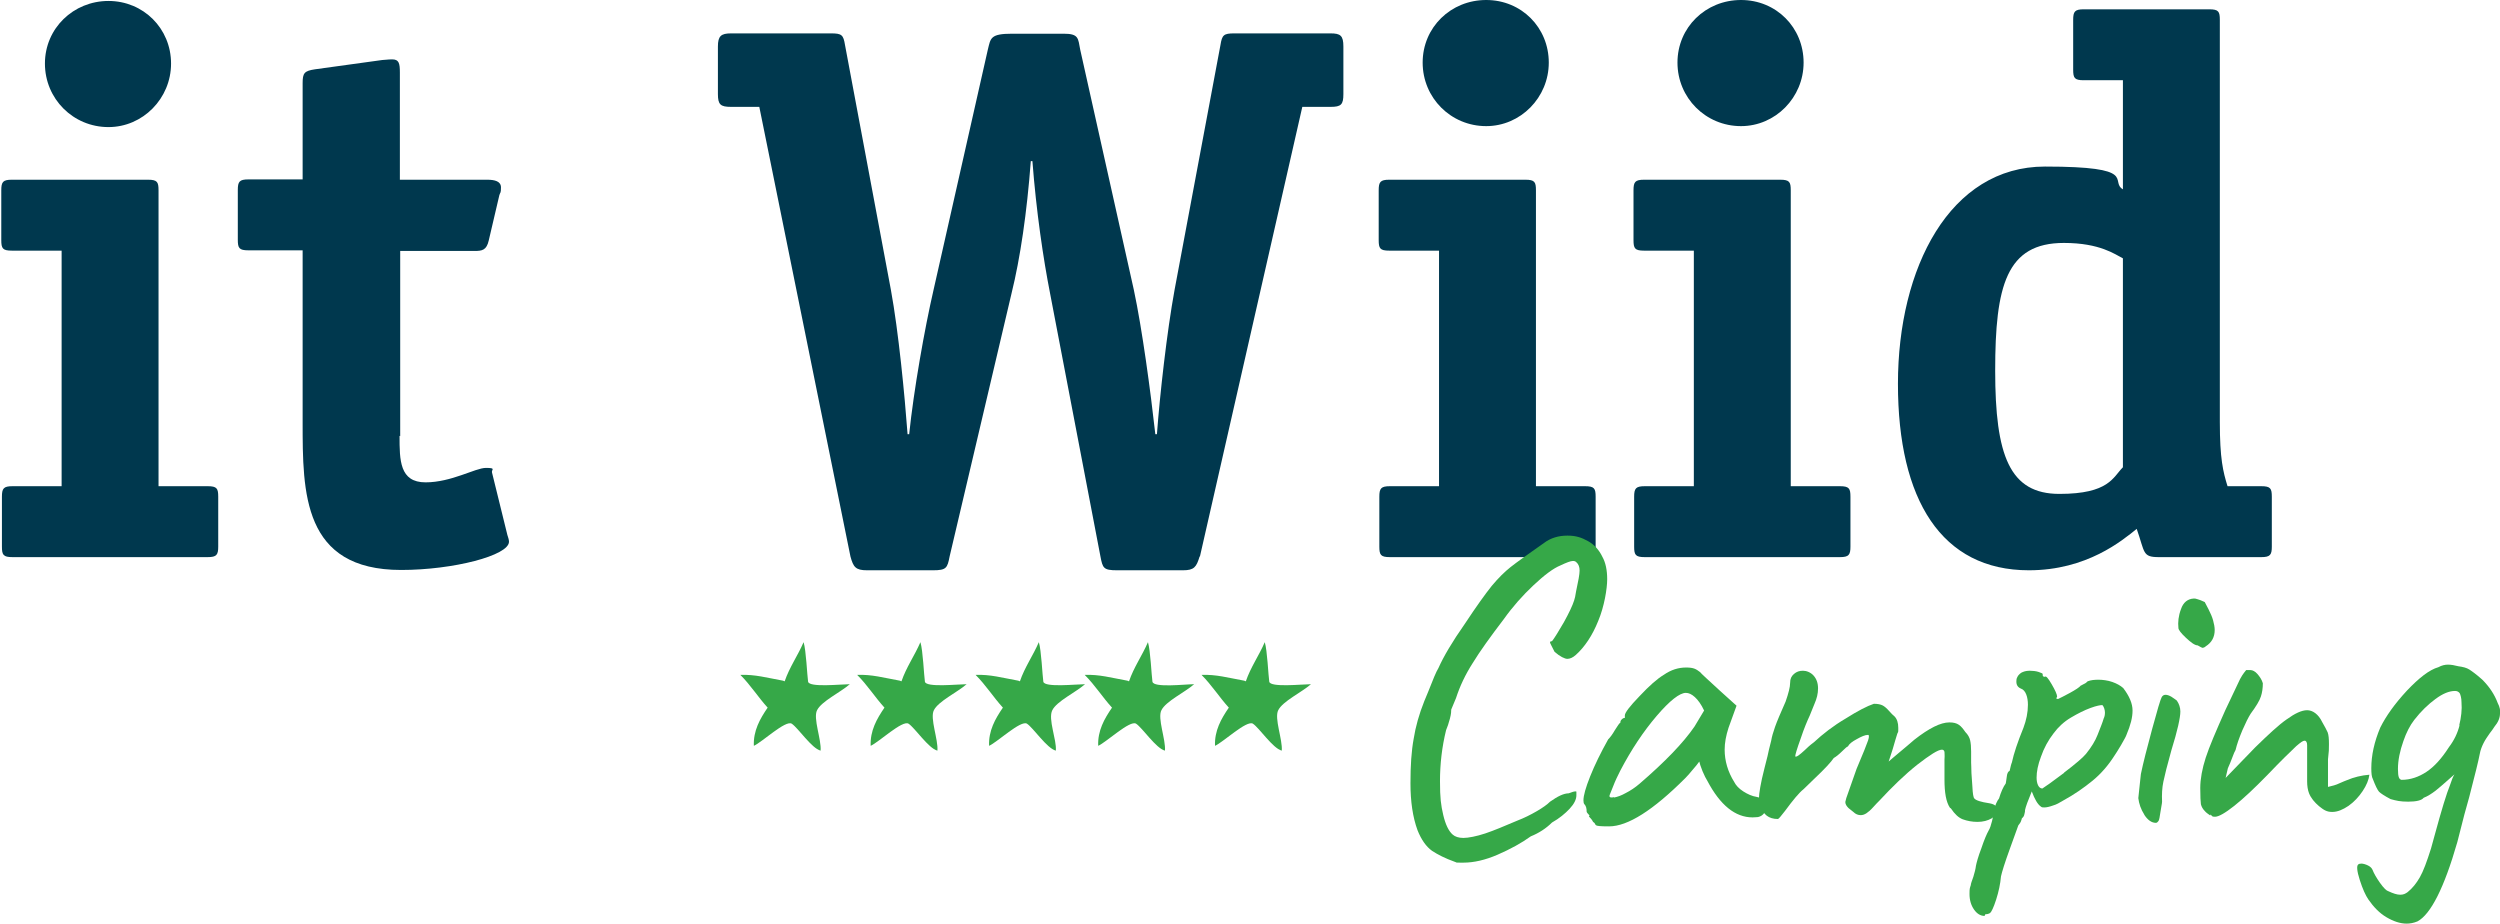
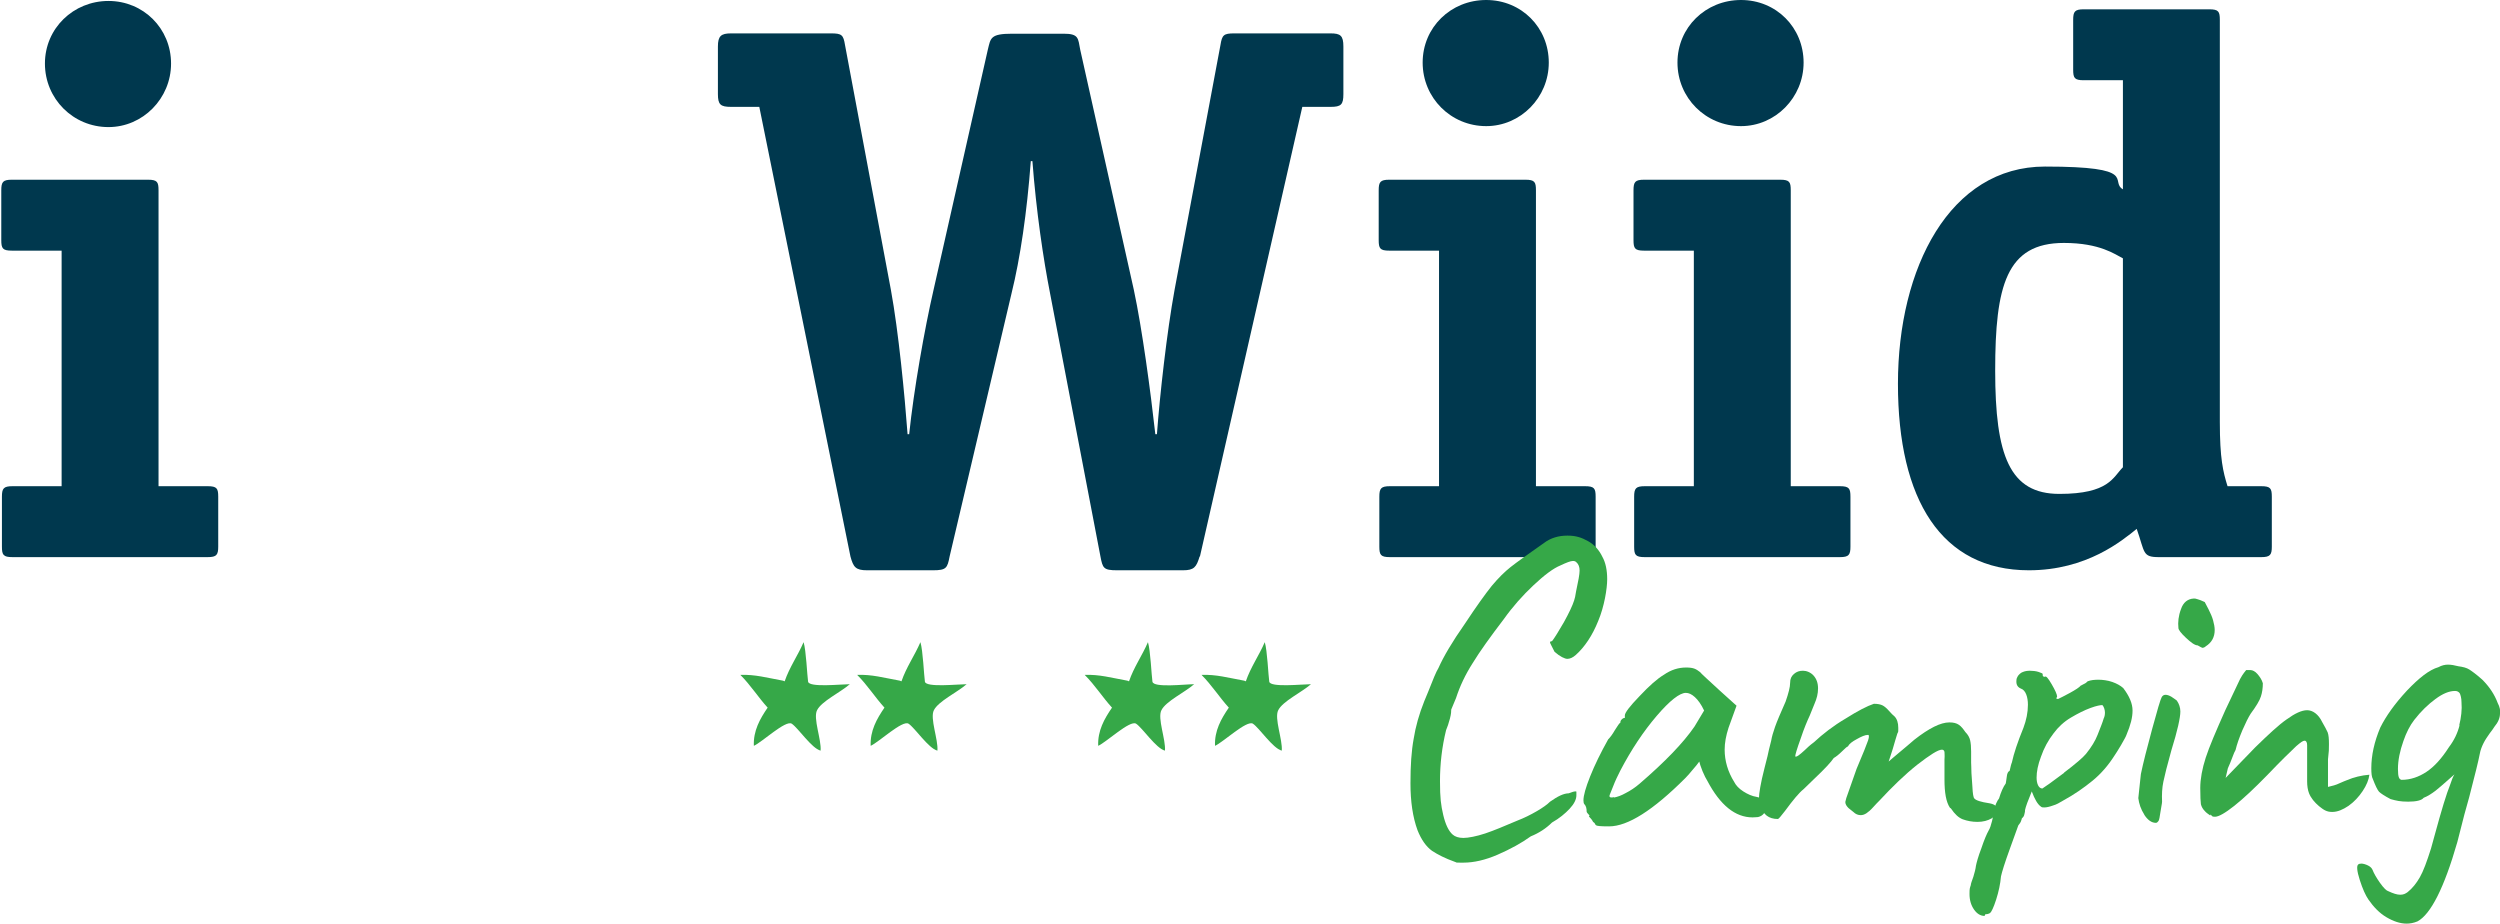
<svg xmlns="http://www.w3.org/2000/svg" id="Laag_3" version="1.1" viewBox="0 0 779 287.9">
  <defs>
    <style>
      .st0 {
        fill: none;
        stroke: #00384e;
        stroke-miterlimit: 10;
        stroke-width: 2.5px;
      }

      .st1 {
        fill: #00384e;
      }

      .st2 {
        fill: #36a848;
      }
    </style>
  </defs>
  <path class="st0" d="M113.9,171.9" />
  <g>
    <g>
-       <path class="st1" d="M124.5,135.8c0,7.6,0,14.5,8.1,14.5s15.5-4.5,18.8-4.5,1.7.5,1.9,1.4l4.8,19.5c.2.7.5,1.4.5,2.1,0,4.3-17.4,8.8-33.6,8.8-30.7,0-30.7-24.1-30.7-46v-53.6h-16.9c-2.9,0-3.3-.7-3.3-3.3v-15.5c0-2.6.5-3.3,3.3-3.3h16.9v-30c0-3.1.5-3.8,3.8-4.3l21-2.9c.7,0,1.7-.2,3.1-.2,2.1,0,2.4,1.2,2.4,4.1v33.4h27.2c2.4,0,4.3.5,4.3,2.4s-.2,1.4-.5,2.4l-3.3,14.1c-.7,3.1-2.1,3.3-4.5,3.3h-23.1v57.7Z" />
      <path class="st1" d="M68,170.3c0,2.6-.5,3.3-3.3,3.3H3.9c-2.9,0-3.3-.7-3.3-3.3v-15.5c0-2.6.5-3.3,3.3-3.3h15.3v-73.4H3.7c-2.9,0-3.3-.7-3.3-3.3v-15.5c0-2.6.5-3.3,3.3-3.3h42.4c2.9,0,3.3.7,3.3,3.3v92.2h15.3c2.9,0,3.3.7,3.3,3.3v15.5Z" />
      <path class="st1" d="M373.8,173.4c-1,3.3-1.7,4.3-5.2,4.3h-20.5c-4.3,0-4.5-.7-5.2-4.3l-15.7-82c-2.1-10.7-4.3-25.5-5.5-41.2h-.5c-1.2,16-3.3,30.3-6,41.2l-19.3,82c-.7,3.6-1,4.3-5.2,4.3h-20.5c-3.6,0-4.3-1-5.2-4.3l-28.4-140.1h-8.8c-3.3,0-4.1-.7-4.1-4v-14.8c0-3.3,1-4.1,4.1-4.1h31.2c3.3,0,3.8.5,4.3,3.6l14.3,76.3c2.4,13.1,4.3,32.9,5.2,45h.5c1.4-13.6,4.8-32.9,7.6-45l16.9-74.8c.9-3.6.7-5,7.6-5h16c4.8,0,4.5,1.4,5.2,5l16.7,74.8c2.6,12.2,5.2,31.5,6.7,45h.5c.9-12.2,3.1-31.9,5.5-45l14.3-76.3c.5-3.1,1-3.6,4.3-3.6h30c3.1,0,4,.7,4,4.1v14.8c0,3.3-.7,4-4,4h-8.8l-31.9,140.1Z" />
      <path class="st1" d="M497.2,170.3c0,2.6-.5,3.3-3.3,3.3h-60.8c-2.9,0-3.3-.7-3.3-3.3v-15.5c0-2.6.5-3.3,3.3-3.3h15.3v-73.4h-15.5c-2.9,0-3.3-.7-3.3-3.3v-15.5c0-2.6.5-3.3,3.3-3.3h42.4c2.9,0,3.3.7,3.3,3.3v92.2h15.3c2.9,0,3.3.7,3.3,3.3v15.5Z" />
      <path class="st1" d="M576.6,170.3c0,2.6-.5,3.3-3.3,3.3h-60.8c-2.9,0-3.3-.7-3.3-3.3v-15.5c0-2.6.5-3.3,3.3-3.3h15.3v-73.4h-15.5c-2.9,0-3.3-.7-3.3-3.3v-15.5c0-2.6.5-3.3,3.3-3.3h42.4c2.9,0,3.3.7,3.3,3.3v92.2h15.3c2.9,0,3.3.7,3.3,3.3v15.5Z" />
      <path class="st1" d="M707.9,170.3c0,2.6-.5,3.3-3.3,3.3h-31.9c-5.2,0-4.3-1.4-6.9-8.8-4.5,3.6-15.5,12.9-33.6,12.9-27.2,0-40.8-21.9-40.8-58.1s16.2-67.7,45.8-67.7,20,4.5,24.3,7.1V25h-12.2c-2.9,0-3.3-.7-3.3-3.3V6.2c0-2.6.5-3.3,3.3-3.3h39.1c2.9,0,3.3.7,3.3,3.3v125.3c0,11.4,1,15.5,2.4,20h10.5c2.9,0,3.3.7,3.3,3.3v15.5ZM661.5,80.5c-2.4-1.2-7.1-4.8-18.4-4.8-17.9,0-21.4,13.3-21.4,39.8s4.5,38.4,20,38.4,16.7-5.2,19.8-8.3v-65.1Z" />
    </g>
    <path class="st1" d="M0,58.4,33.8,39.6c-11,0-19.8-8.8-19.8-19.8S22.9.3,33.8.3s19.5,8.6,19.5,19.5-8.8,19.8-19.5,19.8Z" />
    <g>
      <path class="st1" d="M463.1,39.3c-11,0-19.8-8.8-19.8-19.8S452.1,0,463.1,0s19.5,8.6,19.5,19.5-8.8,19.8-19.5,19.8Z" />
      <path class="st1" d="M542.5,39.3c-11,0-19.8-8.8-19.8-19.8s8.8-19.5,19.8-19.5,19.5,8.6,19.5,19.5-8.8,19.8-19.5,19.8Z" />
    </g>
  </g>
  <g>
    <path class="st2" d="M446.2,265.1c-1.8-1.3-3.3-3.4-4.5-6.4-1.5-4.1-2.2-9-2.2-14.6s.3-10.1,1-13.9c.6-3.8,1.7-7.7,3.3-11.7l1.2-2.9c1.5-3.8,2.5-6.3,3.2-7.4,1.6-3.6,4.3-8.2,8.3-13.9,3.5-5.3,6.3-9.2,8.3-11.7,2-2.4,4-4.4,5.9-5.9,1.9-1.5,5.4-4,10.4-7.5,2.1-1.6,4.6-2.3,7.3-2.3s4.4.6,6.4,1.7c2,1.1,3.5,2.8,4.5,4.9,1,1.8,1.5,4.1,1.5,7s-.9,8.5-2.8,13c-1.8,4.5-4.2,8.1-7,10.6-.9.8-1.8,1.2-2.6,1.2s-2.3-.7-4-2.2c-.8-1.6-1.3-2.5-1.4-2.8,0-.3,0-.5.6-.5.8-1,2-3,3.7-5.9,1.6-2.9,2.7-5.2,3.2-6.8.2-.5.4-1.5.6-2.8.7-3.2,1.1-5.4,1.1-6.5s-.3-2-1-2.6c-.3-.3-.6-.4-1.1-.4-.7,0-2,.5-3.9,1.4-2.2.9-5,3-8.4,6.2-3.4,3.2-6.5,6.7-9.2,10.5-4.2,5.5-7.5,10.1-9.7,13.7-2.3,3.6-4,7.2-5.2,10.9l-1.5,3.6c0,.4,0,1.3-.4,2.8-.4,1.5-.8,2.7-1.2,3.6-1.3,5.3-1.9,10.6-1.9,15.9s.3,7.5,1,10.5,1.7,5.1,3,6.2c.7.6,1.8,1,3.3,1s4.1-.5,6.8-1.4c2.7-.9,6-2.3,10-4,2.1-.8,4.1-1.8,6-2.9,1.9-1.1,3.3-2.1,4.2-3,2.4-1.7,4.3-2.6,5.8-2.6,1-.4,1.7-.6,2.1-.6s.3.1.3.3c0,.2,0,.5,0,.9,0,1.3-.7,2.7-2.1,4.2s-3.2,3-5.5,4.3c-1.8,1.8-4.1,3.3-6.6,4.3-2.9,2.1-6.4,4-10.3,5.7-3.9,1.7-7.5,2.5-10.7,2.5s-1.7,0-2.8-.3c-2.8-1-5.2-2.2-7-3.4Z" />
    <path class="st2" d="M495.3,254.1c-.6-.6-.9-1-.9-1.2,0-1-.2-1.8-.7-2.3-.2-.2-.3-.6-.3-1.2,0-1.5.7-4,2.1-7.5,1.4-3.5,3.3-7.4,5.6-11.5.6-.6,1.3-1.5,2.1-2.9.9-1.4,1.4-2.2,1.7-2.3,0-.4.1-.7.4-1,.3-.3.6-.5,1-.5v-.8c0-.8,1.5-2.8,4.6-6,3-3.2,5.5-5.4,7.5-6.6,2.3-1.6,4.6-2.3,7-2.3s3.1.5,4.3,1.4c.5.6,2.6,2.5,6.3,5.9l5.1,4.6-2.5,6.9c-.8,2.5-1.2,4.7-1.2,6.8,0,3.5,1,6.9,3,10.1.5,1,1.4,2,2.8,2.9,1.4.9,2.8,1.5,4.1,1.7,2,.4,3,1.4,3,3s-.8,2.9-2.5,3.3c-.4,0-.9.1-1.7.1-5.4,0-10.1-3.8-14.1-11.4-.4-.6-.9-1.6-1.5-3-.6-1.5-.9-2.5-1-3-.5.7-1.2,1.6-2.1,2.6-.8,1-1.6,1.9-2.3,2.6-10,10-17.9,15-23.7,15s-3.5-.5-5-1.4c-.3-.6-.7-1.1-1.3-1.7ZM503,248.5c1-.2,2.2-.6,3.6-1.4,1.4-.7,2.9-1.7,4.3-2.9,7.9-6.8,13.6-12.7,17.1-17.8l3-5c-.9-1.9-1.9-3.3-2.9-4.2-1-.9-1.9-1.3-2.8-1.3-1.9,0-5,2.4-9.1,7.2-4.1,4.8-7.9,10.5-11.3,17-.8,1.6-1.6,3.2-2.2,4.8-.6,1.6-1.1,2.6-1.2,3.1,0,.5.5.6,1.4.4Z" />
    <path class="st2" d="M607.6,251.7c-1.2-1.8-1.7-4.7-1.7-8.8v-6.3c.1-1.1,0-1.9,0-2.3-.1-.5-.4-.7-.8-.7-1.2,0-3.7,1.6-7.7,4.7-3.9,3.1-7.8,6.9-11.8,11.2-.5.5-1.1,1.1-1.9,2s-1.5,1.5-2.1,1.9c-.6.4-1.2.6-1.8.6-.8,0-1.6-.3-2.3-1l-1.5-1.2c-.6-.6-1-1.2-1-1.9l.3-1.2,3.2-9.1c2-4.7,3.2-7.7,3.6-8.9.4-1.2.3-1.8-.1-1.7-.8,0-2,.5-3.4,1.3-1.5.8-2.4,1.5-2.8,2.3-.2,0-.8.5-1.8,1.5-1,1-1.9,1.7-2.6,2.1-.8,1.2-2.8,3.4-6.1,6.5l-3.3,3.2c-1.4,1.1-3.3,3.4-5.8,6.8-1.3,1.7-2,2.5-2.2,2.5-2.9,0-4.6-1.4-5.4-4.1-.4-.6-.5-1.5-.5-2.6s.5-4.5,1.7-9.1c.8-3.1,1.3-5.1,1.4-5.8l.7-2.8c.2-1.2.6-2.6,1.2-4.3.6-1.7,1.7-4.3,3.3-7.9.9-2.6,1.4-4.5,1.4-5.8s.4-2.1,1.2-2.8,1.7-1,2.8-1,2.4.5,3.3,1.5c.9,1,1.4,2.3,1.4,4s-.4,3.2-1.1,4.8l-1.5,3.7c-.7,1.5-1.7,3.8-2.8,7.1-1.2,3.3-1.7,5.1-1.7,5.5,0,.3.4.2,1-.2.5-.4,1.2-.9,1.9-1.6.8-.8,1.8-1.7,2.9-2.5,2.8-2.6,6-5.1,9.9-7.4,3.8-2.4,6.7-3.9,8.8-4.6,1.2,0,2.1.2,2.7.5.6.3,1.3.9,2,1.7.7.8,1.3,1.4,1.7,1.7.8.8,1.2,2,1.2,3.6s0,1.1-.3,1.8c-.4,1.3-.9,2.9-1.4,4.7-.6,1.8-1,3.2-1.3,4,.6-.6,1.8-1.5,3.4-2.9,1.7-1.4,3.2-2.7,4.6-3.9,4.6-3.6,8.2-5.4,10.9-5.4s3.6,1,5,3c.8.8,1.3,1.7,1.5,2.6.2.9.3,2,.3,3.5v3.4c0,.6.1,1.8.1,3.3,0,.7.2,2.2.3,4.3.1,2.1.3,3.3.6,3.6.5.6,2,1.1,4.7,1.5,1.7.3,2.5,1,2.5,2.2s-.6,1.7-1.8,2.5c-1.2.7-2.7,1.1-4.4,1.1s-3.2-.3-4.6-.8c-1.3-.5-2.5-1.6-3.7-3.4Z" />
    <path class="st2" d="M618.4,285.4c-1.3,0-2.4-.7-3.3-2-.9-1.3-1.4-2.9-1.4-4.8s.1-1.8.4-2.8c0-.4.3-1.2.8-2.6.4-1.3.7-2.5.8-3.4.2-1,.7-2.9,1.7-5.5.9-2.7,1.7-4.5,2.2-5.4.5-.8.8-1.8,1.1-3,.3-1.1.4-2.1.4-3,.6-2,1.2-3.4,1.8-4.1.6-2,1.3-3.6,2.1-4.7,0-.3.2-.9.3-2,.1-1.1.4-1.7.9-1.9.3-1.3.5-2.2.7-2.6.6-2.8,1.8-6.4,3.6-10.8.9-2.4,1.4-4.8,1.4-7.2s-.7-4.5-2.1-5c-1-.4-1.5-1.1-1.5-2.2s.2-1.2.5-1.8c.4-.5.9-1,1.5-1.2.7-.3,1.5-.4,2.2-.4s2,.1,2.8.4c.9.3,1.3.5,1.2.7,0,.3,0,.5.1.6s.3.2.6.2c.3-.4,1,.4,2.1,2.3,1.1,1.9,1.7,3.2,1.7,3.9-.2.3-.3.5-.2.6,0,0,.2.1.5.1.6-.3,1.9-.9,3.7-1.9,1.8-1,2.9-1.7,3.4-2.3.2,0,.5-.3,1-.5.5-.2.8-.5,1.1-.8,1-.4,2.2-.5,3.4-.5s2.9.2,4.3.7c1.4.5,2.5,1.1,3.4,1.9,1.9,2.5,2.9,4.8,2.9,7s-.6,4.5-1.9,7.6c-.2.6-.8,1.6-1.7,3.2-1,1.6-1.6,2.7-2,3.2-1.9,3-4.2,5.7-6.9,7.9-2.7,2.2-5.7,4.3-9.2,6.2-1,.6-2,1.2-3.1,1.5-1.1.4-2,.6-2.7.6s-.7,0-1.1-.3c-1-.7-1.9-2.3-2.8-4.7-1.2,2.9-1.9,4.8-2.1,5.8,0,.3,0,.7-.2,1.3-.1.6-.4,1-.8,1.3,0,0,0,.3-.2.7-.1.4-.4.9-.9,1.5-1.4,3.9-2.3,6.3-2.6,7.2-1.6,4.4-2.5,7.3-2.8,8.7-.2,2.3-.7,4.7-1.5,7.2-.8,2.5-1.5,3.9-1.9,4.2-.5.3-1.1.4-1.5.4ZM643.1,240.8c3.7-2.8,6-4.8,6.9-5.9,1.7-2.1,2.9-4.1,3.6-5.9.9-2.3,1.6-4,1.9-5.1.3-.6.4-1.2.4-1.9s-.3-1.8-.8-2.3c-.6,0-1.8.2-3.7.9-1.9.7-3.9,1.7-6.1,3-2.2,1.3-4,3-5.4,4.9-1.7,2.2-3,4.6-3.9,7.2-1,2.6-1.4,4.8-1.4,6.6s.6,3.4,1.8,3.4c.8-.5,3.1-2.1,6.8-4.9Z" />
    <path class="st2" d="M668.2,253.9c-1.1-1.7-1.7-3.5-1.9-5.2.4-3.5.6-6,.8-7.5.7-3.4,1.9-8.1,3.5-14,1.6-5.9,2.6-9.3,3-10,.3-.5.7-.7,1.2-.7s1.1.2,1.8.6c.6.4,1.2.8,1.7,1.2.7,1,1.1,2.2,1.1,3.4,0,1.9-.9,6-2.8,12.1-1.3,4.6-2.1,7.9-2.5,9.8-.4,1.9-.5,4-.4,6.2,0,.6-.3,1.7-.5,3.2-.2,1.5-.4,2.5-.6,2.8s-.5.6-.8.6c-1.4,0-2.6-.9-3.7-2.6ZM686.6,201.9c-.4,0-1-.3-1.8-.8-.9,0-2.1-.9-3.7-2.4s-2.3-2.5-2.3-3c-.2-1.8,0-3.8.8-5.9.7-2.1,2.1-3.2,4-3.3.3,0,.6,0,1.1.2.5.1,1.2.4,2.3.9.2.4.6,1.2,1.2,2.3.6,1.2,1.1,2.3,1.4,3.4.3,1.1.5,2.1.5,3,0,2.2-.9,3.9-2.8,5.1-.3.3-.6.4-.8.4Z" />
    <path class="st2" d="M688.7,254.1c-.7-.5-1.3-.9-1.7-1.4-.6-.6-1-1.3-1.2-2.1-.1-.7-.2-2.4-.2-5.1s.6-6,1.7-9.4c1.1-3.4,3.2-8.3,6.1-14.8l4.6-9.7c.3-.6.9-1.6,1.9-2.8h1.4c.6,0,1.4.4,2.1,1.2s1.4,1.8,1.7,2.9c0,1.5-.2,2.9-.6,4.1-.4,1.3-1.5,3.1-3.2,5.4-.7,1.1-1.6,2.9-2.6,5.2-1,2.4-1.7,4.4-2.1,6.1-.3.5-.6,1.2-1,2.3-.4,1.1-.9,2.3-1.4,3.4l-.7,3,9.2-9.5c4.1-4,7.3-7,9.9-8.8,2.5-1.8,4.6-2.8,6.3-2.8s3.5,1.2,4.7,3.7c.8,1.4,1.4,2.5,1.7,3.2.3.8.4,2,.4,3.7s0,2.1-.3,4.7v8.6c1.3-.3,2.5-.6,3.5-1.1,1.1-.5,1.9-.8,2.4-1,2.1-.9,4.5-1.5,7-1.7-.2,1.6-.9,3.3-2.1,5.1-1.2,1.8-2.7,3.4-4.4,4.6-1.8,1.2-3.4,1.9-5.1,1.9s-2.6-.6-4.1-1.8c-1.4-1.2-2.5-2.5-3.1-4-.4-1-.6-2.3-.6-3.7,0-1.5,0-3.5,0-6.2v-5.1c0-.9-.3-1.4-.8-1.4s-1.2.5-2.6,1.7c-1.8,1.7-4.8,4.6-9,9-4,4.1-7.4,7.3-10.3,9.6-2.9,2.3-4.9,3.4-6,3.4s-.8-.2-1.4-.7Z" />
    <path class="st2" d="M779,222.3c0,1.4-.6,2.8-1.7,4.1-.3.5-.8,1.2-1.5,2.1-.7,1-1.4,2-1.9,3-.5,1-1,2.2-1.2,3.4-.4,2.1-1.5,6.6-3.3,13.5l-1.5,5.4-2.2,8.6c-4.1,14.3-8.3,22.5-12.4,24.7-1.2.5-2.3.7-3.4.7-2,0-4.1-.7-6.3-2-2.2-1.3-4-3.2-5.6-5.5-.9-1.3-1.8-3.3-2.7-6.1-.9-2.8-1-4.4-.5-4.8.2-.2.5-.3,1-.3s1.3.2,2.1.6,1.2.9,1.4,1.4c.4,1,1.1,2.3,2.3,4,1.2,1.7,2.1,2.5,2.6,2.6,1.5.7,2.7,1.1,3.7,1.1s1.6-.3,2.3-.8c1.5-1.2,2.7-2.7,3.8-4.6,1.1-1.9,2.2-4.9,3.5-9l1.1-4c2.2-8.1,3.8-13.3,4.8-15.7.5-1.5.9-2.6,1.4-3.4l-2.5,2.2c-1.1,1-2.3,2-3.4,2.9-1.2.9-2.4,1.7-3.7,2.2-.6.8-2.3,1.2-4.8,1.2s-3.7-.3-5.5-.8c-1.9-1-3.1-1.8-3.6-2.3-.5-.6-1.1-1.8-1.9-3.9-.4-.7-.5-1.9-.5-3.4,0-4,.9-8.2,2.8-12.7,1.8-3.6,4.5-7.4,8.3-11.5,3.8-4,7-6.5,9.8-7.3,1.1-.6,2.1-.8,3-.8s2.1.2,3.2.5c1.5.2,2.6.5,3.4,1,.8.5,2.2,1.5,4.1,3.2,2.2,2.2,3.8,4.6,4.8,7.3.6,1.1.8,2.2.8,3.2ZM766.3,226c.6-2.4.9-4.9.7-7.2,0-1.3-.3-2.2-.5-2.7-.3-.5-.8-.8-1.5-.8-1.8,0-3.8.8-6.1,2.5-2.3,1.7-4.5,3.8-6.6,6.5-1.4,1.8-2.5,4-3.4,6.6-1.1,3.1-1.7,6-1.7,8.7s.4,3.2,1.1,3.4c2.8,0,5.4-.9,7.8-2.5s4.7-4.1,7-7.7c1.6-2.1,2.7-4.4,3.3-6.8Z" />
  </g>
  <g>
-     <path class="st2" d="M317.8,212.3c1.5-4.4,4.1-8,5.9-12.2.8,2.6,1.1,10.3,1.4,12.3.3,1.9,10.2.8,13,.8-3,2.6-8.8,5.3-10.2,8.1s1.4,9.2,1.1,12.6c-2.8-.7-7-7.1-9-8.4-1.9-1.2-9.3,5.8-11.8,6.9-.2-4.7,1.9-8.4,4.3-11.9-3-3.3-5.3-7-8.5-10.2,4.5-.2,8.3.9,13.3,1.8" />
    <path class="st2" d="M351.8,212.3c1.5-4.4,4.1-8,5.9-12.2.8,2.6,1.1,10.3,1.4,12.3s10.2.8,13,.8c-3,2.6-8.8,5.3-10.2,8.1-1.3,2.5,1.4,9.2,1.1,12.6-2.8-.7-7-7.1-9-8.4-1.9-1.2-9.3,5.8-11.8,6.9-.2-4.7,1.9-8.4,4.3-11.9-3-3.3-5.3-7-8.5-10.2,4.5-.2,8.3.9,13.3,1.8" />
    <path class="st2" d="M388.2,212.3c1.5-4.4,4.1-8,5.9-12.2.8,2.6,1.1,10.3,1.4,12.3.3,1.9,10.2.8,13,.8-3,2.6-8.8,5.3-10.2,8.1-1.3,2.5,1.4,9.2,1.1,12.6-2.8-.7-7-7.1-9-8.4-1.9-1.2-9.3,5.8-11.8,6.9-.2-4.7,1.9-8.4,4.3-11.9-3-3.3-5.3-7-8.5-10.2,4.5-.2,8.3.9,13.3,1.8" />
    <path class="st2" d="M280.9,212.3c1.5-4.4,4.1-8,5.9-12.2.8,2.6,1.1,10.3,1.4,12.3.3,1.9,10.2.8,13,.8-3,2.6-8.8,5.3-10.2,8.1-1.3,2.5,1.4,9.2,1.1,12.6-2.8-.7-7-7.1-9-8.4-1.9-1.2-9.3,5.8-11.8,6.9-.2-4.7,1.9-8.4,4.3-11.9-3-3.3-5.3-7-8.5-10.2,4.5-.2,8.3.9,13.3,1.8" />
    <path class="st2" d="M244.5,212.3c1.5-4.4,4.1-8,5.9-12.2.8,2.6,1.1,10.3,1.4,12.3.3,1.9,10.2.8,13,.8-3,2.6-8.8,5.3-10.2,8.1-1.3,2.5,1.4,9.2,1.1,12.6-2.8-.7-7-7.1-9-8.4-1.9-1.2-9.3,5.8-11.8,6.9-.2-4.7,1.9-8.4,4.3-11.9-3-3.3-5.3-7-8.5-10.2,4.5-.2,8.3.9,13.3,1.8" />
  </g>
</svg>